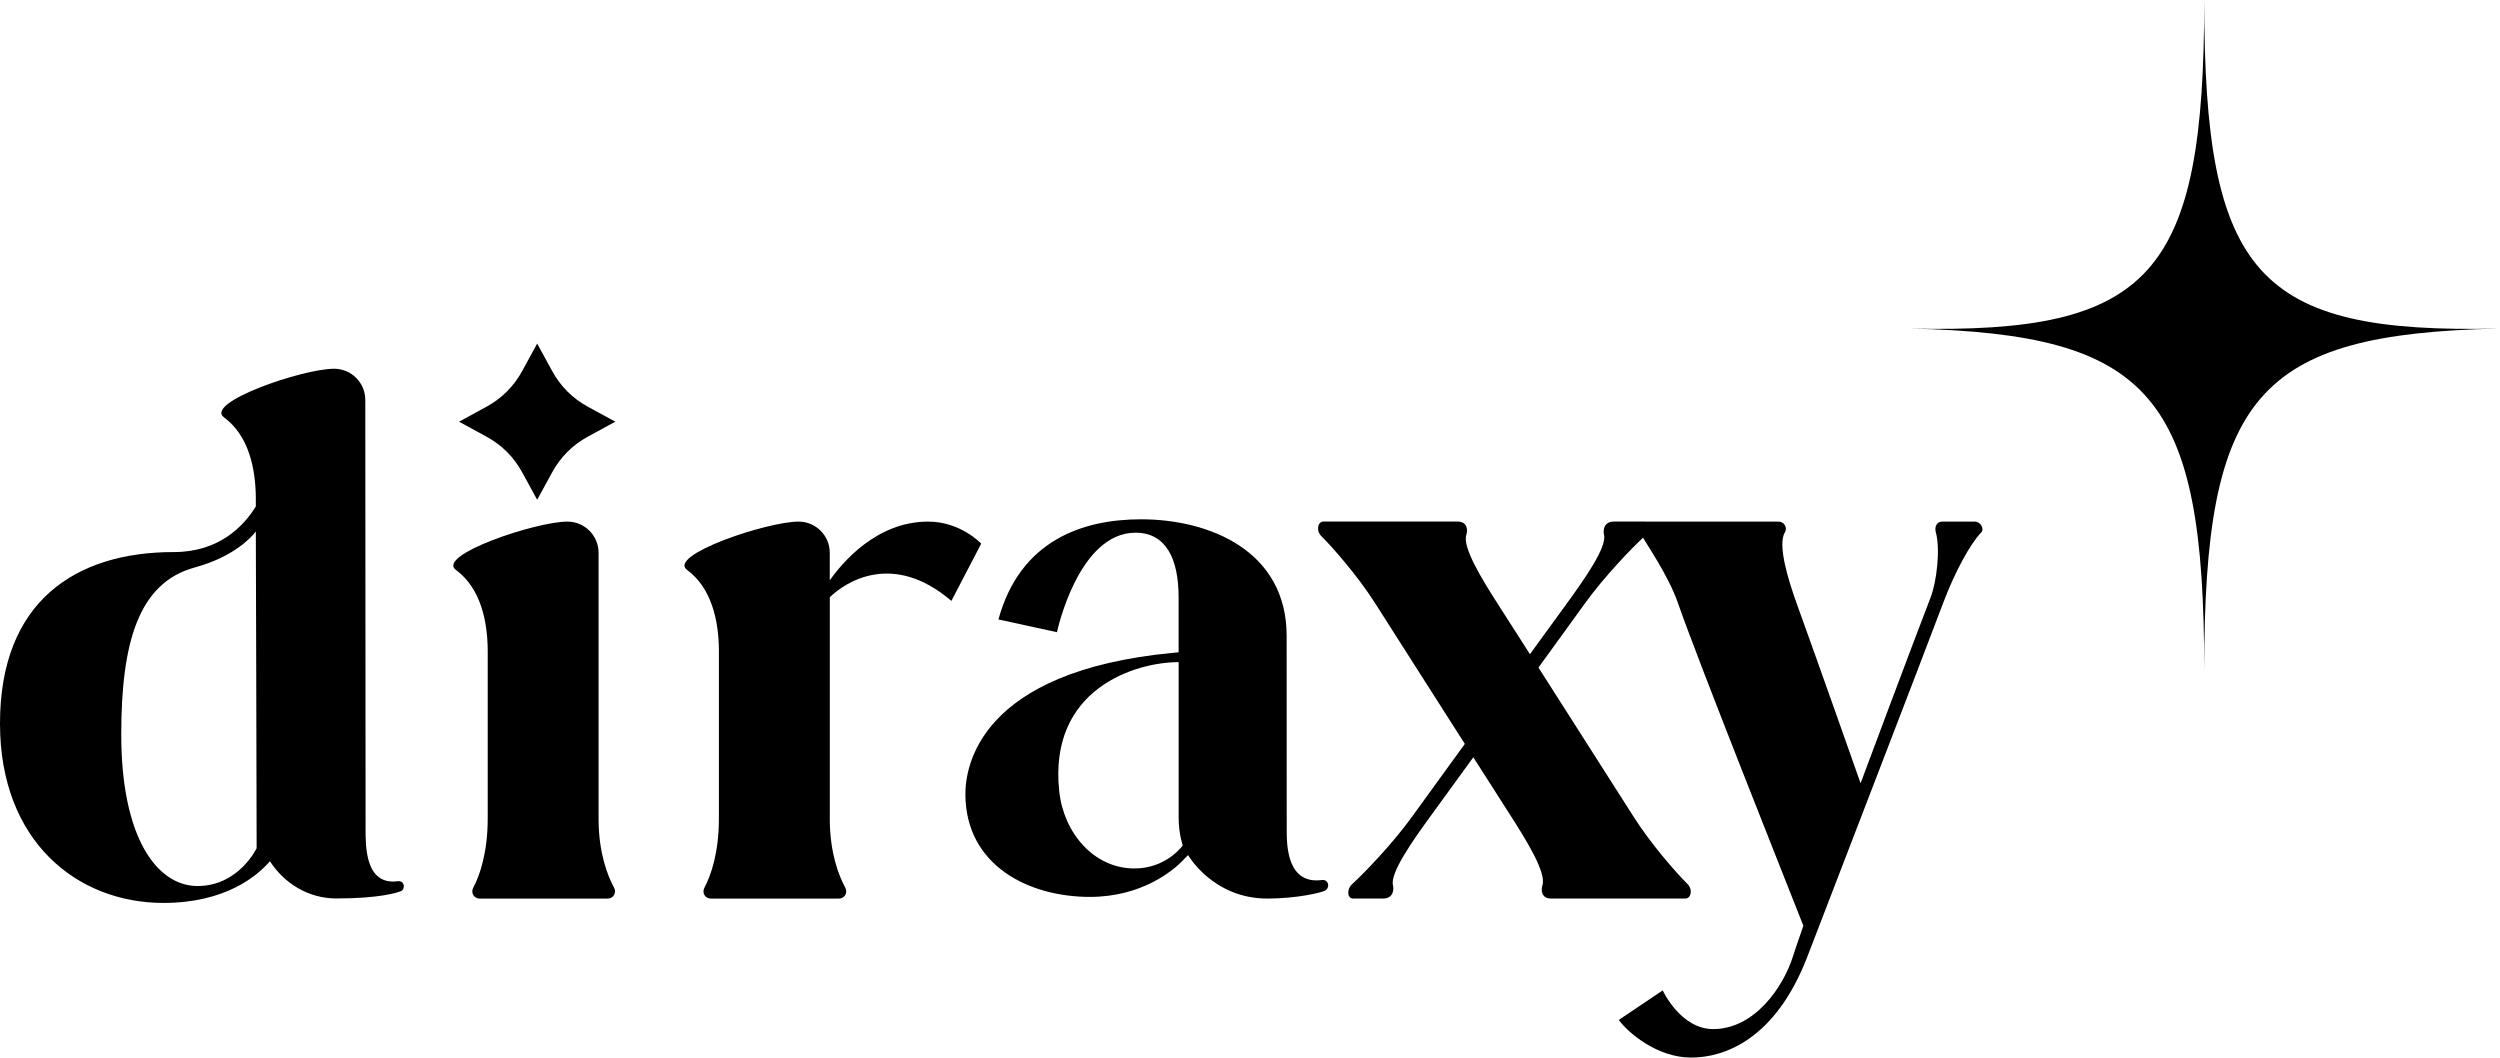
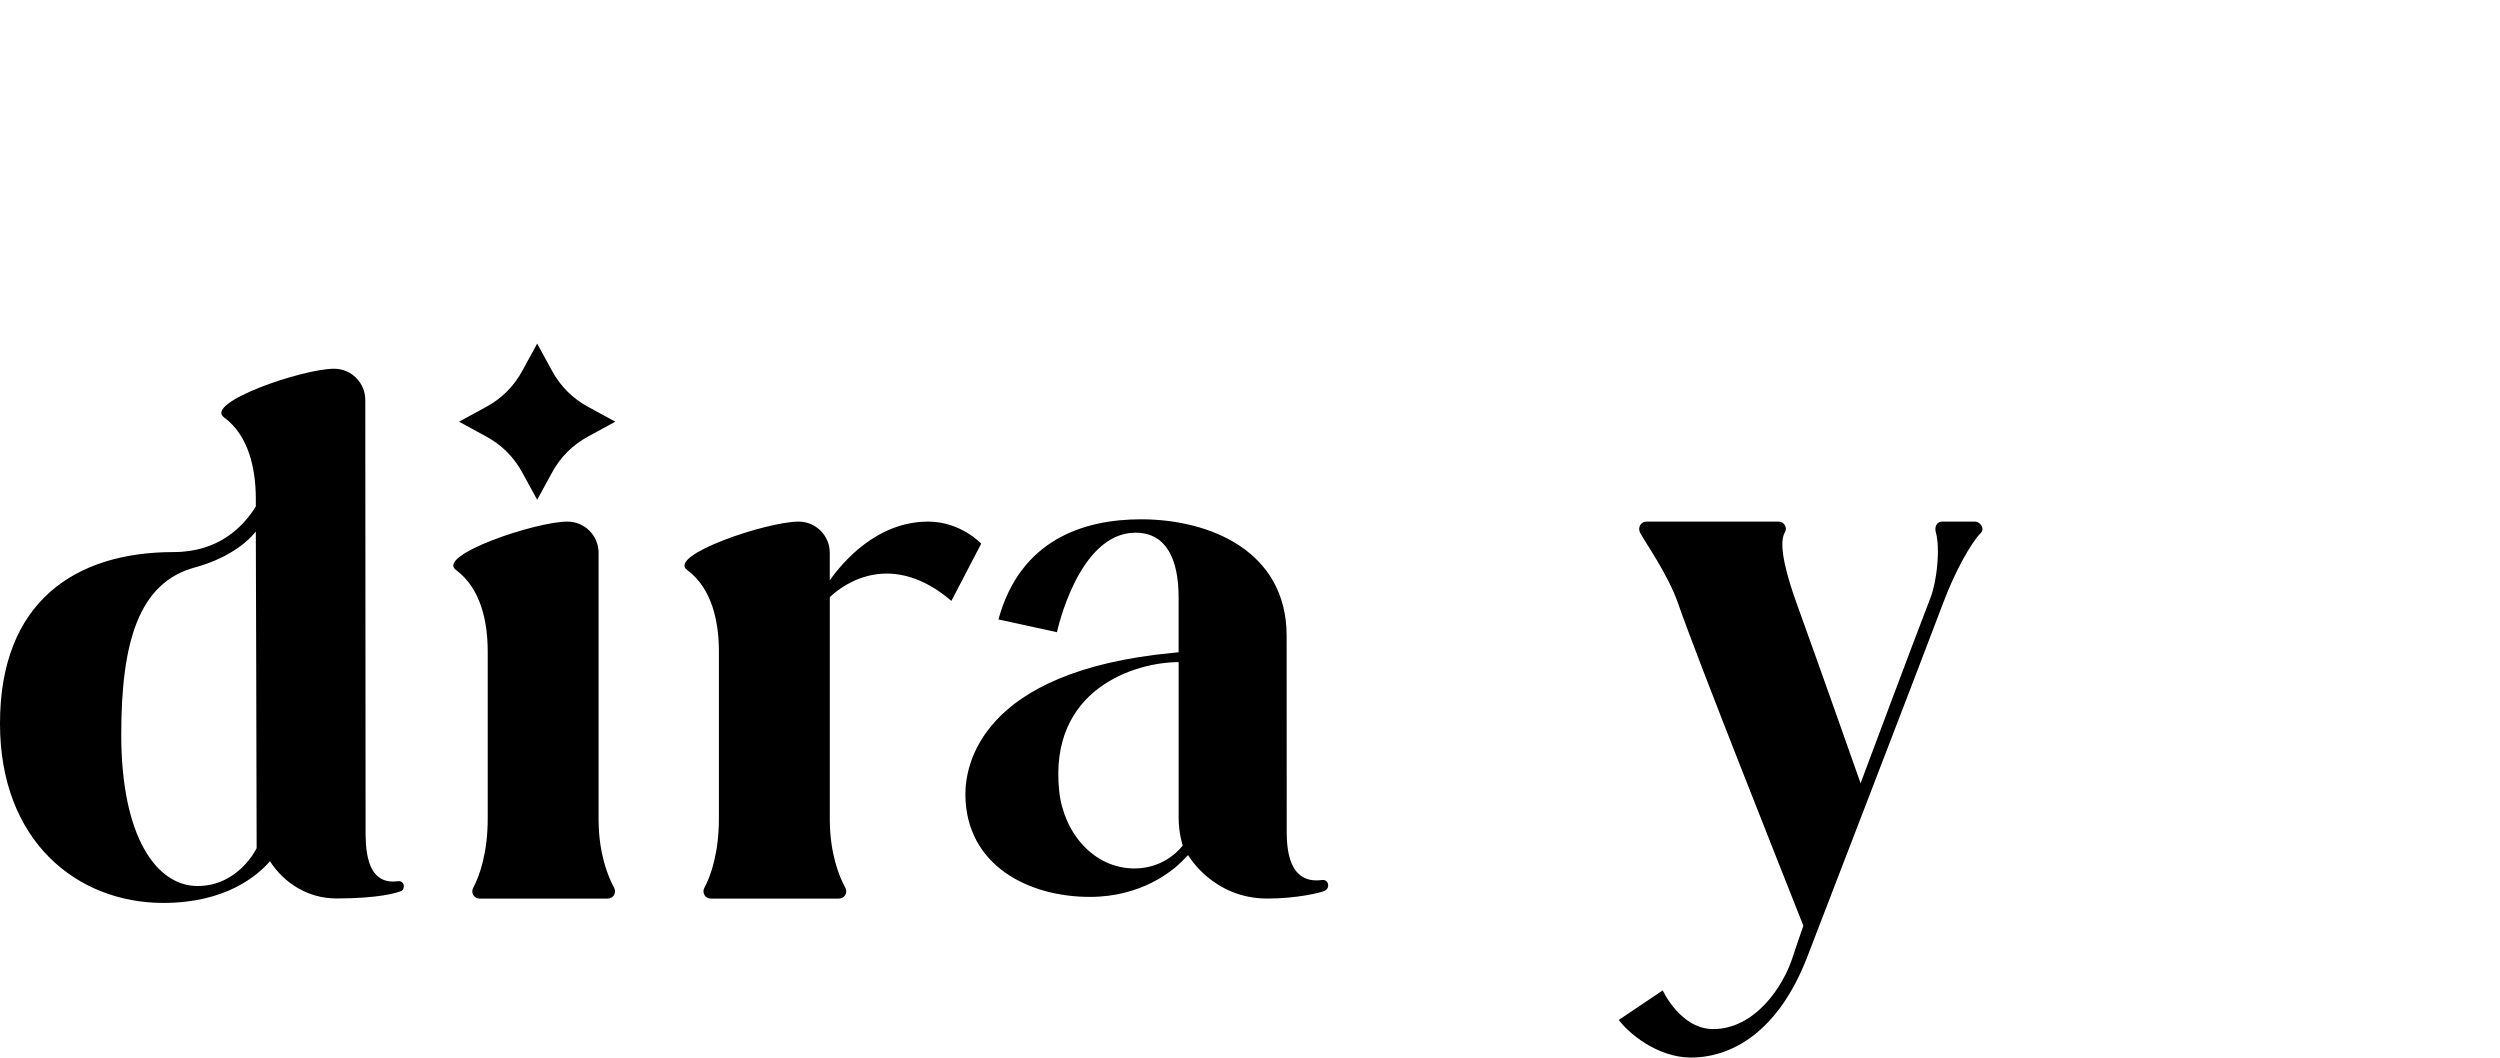
<svg xmlns="http://www.w3.org/2000/svg" width="100%" height="100%" viewBox="0 0 1240 525" version="1.1" xml:space="preserve" style="fill-rule:evenodd;clip-rule:evenodd;stroke-linejoin:round;stroke-miterlimit:2;">
  <g transform="matrix(1,0,0,1,-430.884,-299.862)">
    <g transform="matrix(1,0,0,1,-9.865,-646.782)">
      <g transform="matrix(1,0,0,1,-128.1,13.518)">
        <g>
          <path d="M766.023,1370.22C749.801,1372.31 750.176,1352.33 750.176,1343.96L750.035,1131.48C750.035,1122.96 743.104,1116.02 734.579,1116.02C718.888,1116.02 670.035,1132.82 679.965,1140.15C692.33,1149.25 695.656,1165.77 695.734,1180.12L695.734,1184.33C689.676,1194.15 677.498,1206.95 655,1206.95C606.209,1206.95 568.848,1231.5 568.848,1292C568.848,1350.56 607.24,1380.98 649.895,1380.98C680.73,1380.98 696.452,1367.55 702.744,1360.3C709.817,1371.31 721.823,1378.76 735.672,1378.76C757.155,1378.76 765.961,1375.88 767.835,1375.07C769.895,1374.12 769.708,1369.73 766.023,1370.22ZM666.819,1372.59C646.725,1372.59 628.989,1348.66 628.989,1297.49C628.989,1251.67 637.607,1222.18 665.429,1214.59C684.696,1209.34 693.377,1199.79 695.734,1196.76C695.734,1196.76 696.14,1325.08 696.14,1353.81C696.156,1353.81 687.288,1372.59 666.819,1372.59Z" style="fill-rule:nonzero;" />
          <g transform="matrix(1,0,0,1,9,0)">
            <path d="M864.442,1373.46C861.196,1367.47 856.871,1356.34 856.746,1339.98L856.746,1207.3C856.746,1198.77 849.813,1191.84 841.288,1191.84C825.597,1191.84 776.043,1208.5 785.988,1215.82C798.351,1224.92 801.68,1241.44 801.755,1255.79L801.755,1339.12C801.755,1355.84 797.855,1367.39 794.559,1373.47C793.23,1375.91 794.917,1378.82 797.713,1378.82L861.305,1378.82C864.084,1378.81 865.767,1375.91 864.442,1373.46Z" style="fill-rule:nonzero;" />
          </g>
          <g transform="matrix(1,0,0,1,22,0)">
            <path d="M1007.2,1191.84C981.551,1191.84 964.534,1212.29 958.413,1220.99L958.413,1207.3C958.413,1198.77 951.48,1191.84 942.955,1191.84C927.263,1191.84 877.709,1208.5 887.655,1215.82C900.018,1224.92 903.347,1241.44 903.422,1255.79L903.422,1339.12C903.422,1355.84 899.522,1367.39 896.226,1373.46C894.896,1375.91 896.584,1378.82 899.38,1378.82L962.972,1378.82C965.767,1378.82 967.451,1375.91 966.126,1373.46C962.876,1367.47 958.551,1356.34 958.426,1339.98L958.426,1229.34C966.064,1221.96 989.531,1206.22 1018.74,1231.17L1033.53,1202.77C1033.51,1202.77 1023.39,1191.84 1007.2,1191.84Z" style="fill-rule:nonzero;" />
          </g>
          <g transform="matrix(1,0,0,1,3,0)">
            <path d="M1221.55,1369.61C1204.65,1371.87 1204.06,1353.37 1204.06,1345.19C1204.06,1321.02 1204.02,1248.49 1204.02,1248.49C1204.02,1206.31 1165.76,1190.7 1131.82,1190.7C1102.95,1190.7 1071.8,1201.08 1061.08,1240.37L1090.1,1246.7C1090.1,1246.7 1100.55,1197.34 1129.07,1197.34C1144.09,1197.34 1150.44,1210.15 1150.44,1229.39L1150.44,1256.65L1147.62,1256.93C1051.57,1266.08 1044.55,1313.2 1044.68,1327.42C1045.01,1362.36 1075.94,1377.99 1106.43,1377.99C1132.07,1377.99 1147.56,1365.05 1152.49,1359.96L1155.13,1357.24C1155.13,1357.24 1167.42,1378.81 1194.43,1378.81C1209.06,1378.81 1221.12,1375.9 1222.95,1374.92C1225.89,1373.36 1224.69,1369.18 1221.55,1369.61ZM1128.54,1363.88C1108.37,1363.88 1093.43,1346.24 1091.23,1325.6C1085.8,1274.76 1129.04,1261.54 1150.46,1261.54L1150.46,1338.9C1150.46,1346.58 1152.49,1352.46 1152.49,1352.46C1152.49,1352.46 1144.51,1363.88 1128.54,1363.88Z" style="fill-rule:nonzero;" />
          </g>
          <g transform="matrix(1,0,0,1,-10,0)">
-             <path d="M1415.74,1371.47C1410.83,1366.66 1397.9,1352.11 1389.08,1338.16C1386.52,1334.12 1362.01,1295.66 1341.93,1264.24C1352.44,1249.75 1361.36,1237.46 1364.94,1232.46C1374.99,1218.52 1389.19,1203.99 1394.51,1199.16C1397.72,1196.27 1397.01,1191.82 1394.24,1191.82L1379.34,1191.82C1374.45,1191.82 1373.84,1196.02 1374.44,1198.41C1375.95,1204.5 1364.77,1220.41 1355.47,1233.18C1350.92,1239.41 1344.66,1248.03 1337.7,1257.6C1331.58,1248.03 1326.07,1239.41 1322.07,1233.18C1313.88,1220.41 1304.1,1204.52 1306.15,1198.41C1306.94,1196.02 1306.69,1191.82 1301.82,1191.82L1235.28,1191.82C1232.48,1191.82 1231.4,1196.26 1234.34,1199.16C1239.24,1203.97 1252.17,1218.52 1260.99,1232.46C1266.78,1241.6 1288.14,1275.07 1305.4,1302.1C1291.97,1320.62 1281.03,1335.71 1279.26,1338.16C1269.2,1352.11 1255.01,1366.64 1249.69,1371.47C1246.49,1374.36 1247.19,1378.81 1249.97,1378.81L1264.86,1378.81C1269.75,1378.81 1270.36,1374.61 1269.77,1372.21C1268.26,1366.13 1279.43,1350.22 1288.74,1337.46C1291.61,1333.53 1299.71,1322.38 1309.61,1308.74C1318.33,1322.38 1325.46,1333.53 1327.97,1337.46C1336.17,1350.23 1345.94,1366.13 1343.9,1372.21C1343.1,1374.61 1343.35,1378.81 1348.22,1378.81L1414.76,1378.81C1417.59,1378.81 1418.68,1374.37 1415.74,1371.47Z" style="fill-rule:nonzero;" />
-           </g>
+             </g>
          <g transform="matrix(1,0,0,1,-40,0)">
            <path d="M1588.39,1191.84L1572.19,1191.84C1569.39,1191.84 1568.28,1194.51 1569.03,1197.19C1571.3,1205.35 1569.52,1221.46 1566.41,1229.51C1557.95,1251.34 1531.7,1321.62 1531.7,1321.62C1531.7,1321.62 1511.5,1264.19 1500.27,1233.2C1495.62,1220.35 1490.47,1203.28 1494.14,1197.19C1495.58,1194.81 1493.78,1191.84 1490.99,1191.84L1425.39,1191.84C1422.6,1191.84 1421.04,1194.96 1422.37,1197.41C1425.26,1202.75 1436.36,1218.4 1441.2,1232.46C1450.44,1259.3 1494.12,1368.94 1503.32,1392.29C1503.34,1392.33 1499.62,1402.83 1498.29,1407.1C1493.25,1423.26 1478.78,1443.55 1458.6,1443.55C1442.34,1443.55 1433.56,1424.36 1433.56,1424.36L1411.77,1439.01C1416.04,1444.96 1430.47,1457.68 1447.66,1457.68C1464.04,1457.68 1489.5,1448.84 1505.38,1407.42C1513.11,1387.27 1564.76,1253.36 1572.56,1232.45C1578.57,1216.38 1586.47,1202.38 1591.39,1197.4C1593.38,1195.45 1591.17,1191.84 1588.39,1191.84Z" style="fill-rule:nonzero;" />
          </g>
        </g>
      </g>
      <g transform="matrix(1.453,0,0,1.453,-611.773,-2669.54)">
        <path d="M912.749,2615.22C915.665,2620.63 919.832,2624.8 925.249,2627.72L934.415,2632.72L925.249,2637.72C919.832,2640.63 915.665,2644.8 912.749,2650.22L907.749,2659.38L902.749,2650.22C899.832,2644.8 895.665,2640.63 890.249,2637.72L881.082,2632.72L890.249,2627.72C895.665,2624.8 899.832,2620.63 902.749,2615.22L907.749,2606.05L912.749,2615.22Z" style="fill-rule:nonzero;" />
      </g>
      <g transform="matrix(1.465,0,0,1.465,1534.04,946.643)">
-         <path d="M0,226.972C0,133.781 -17.816,113.084 -99.627,111.24C-17.816,113.084 0,93.191 0,0C0,93.191 17.816,113.084 99.627,111.24C17.816,113.084 0,133.781 0,226.972" style="fill-rule:nonzero;" />
-       </g>
+         </g>
    </g>
  </g>
</svg>